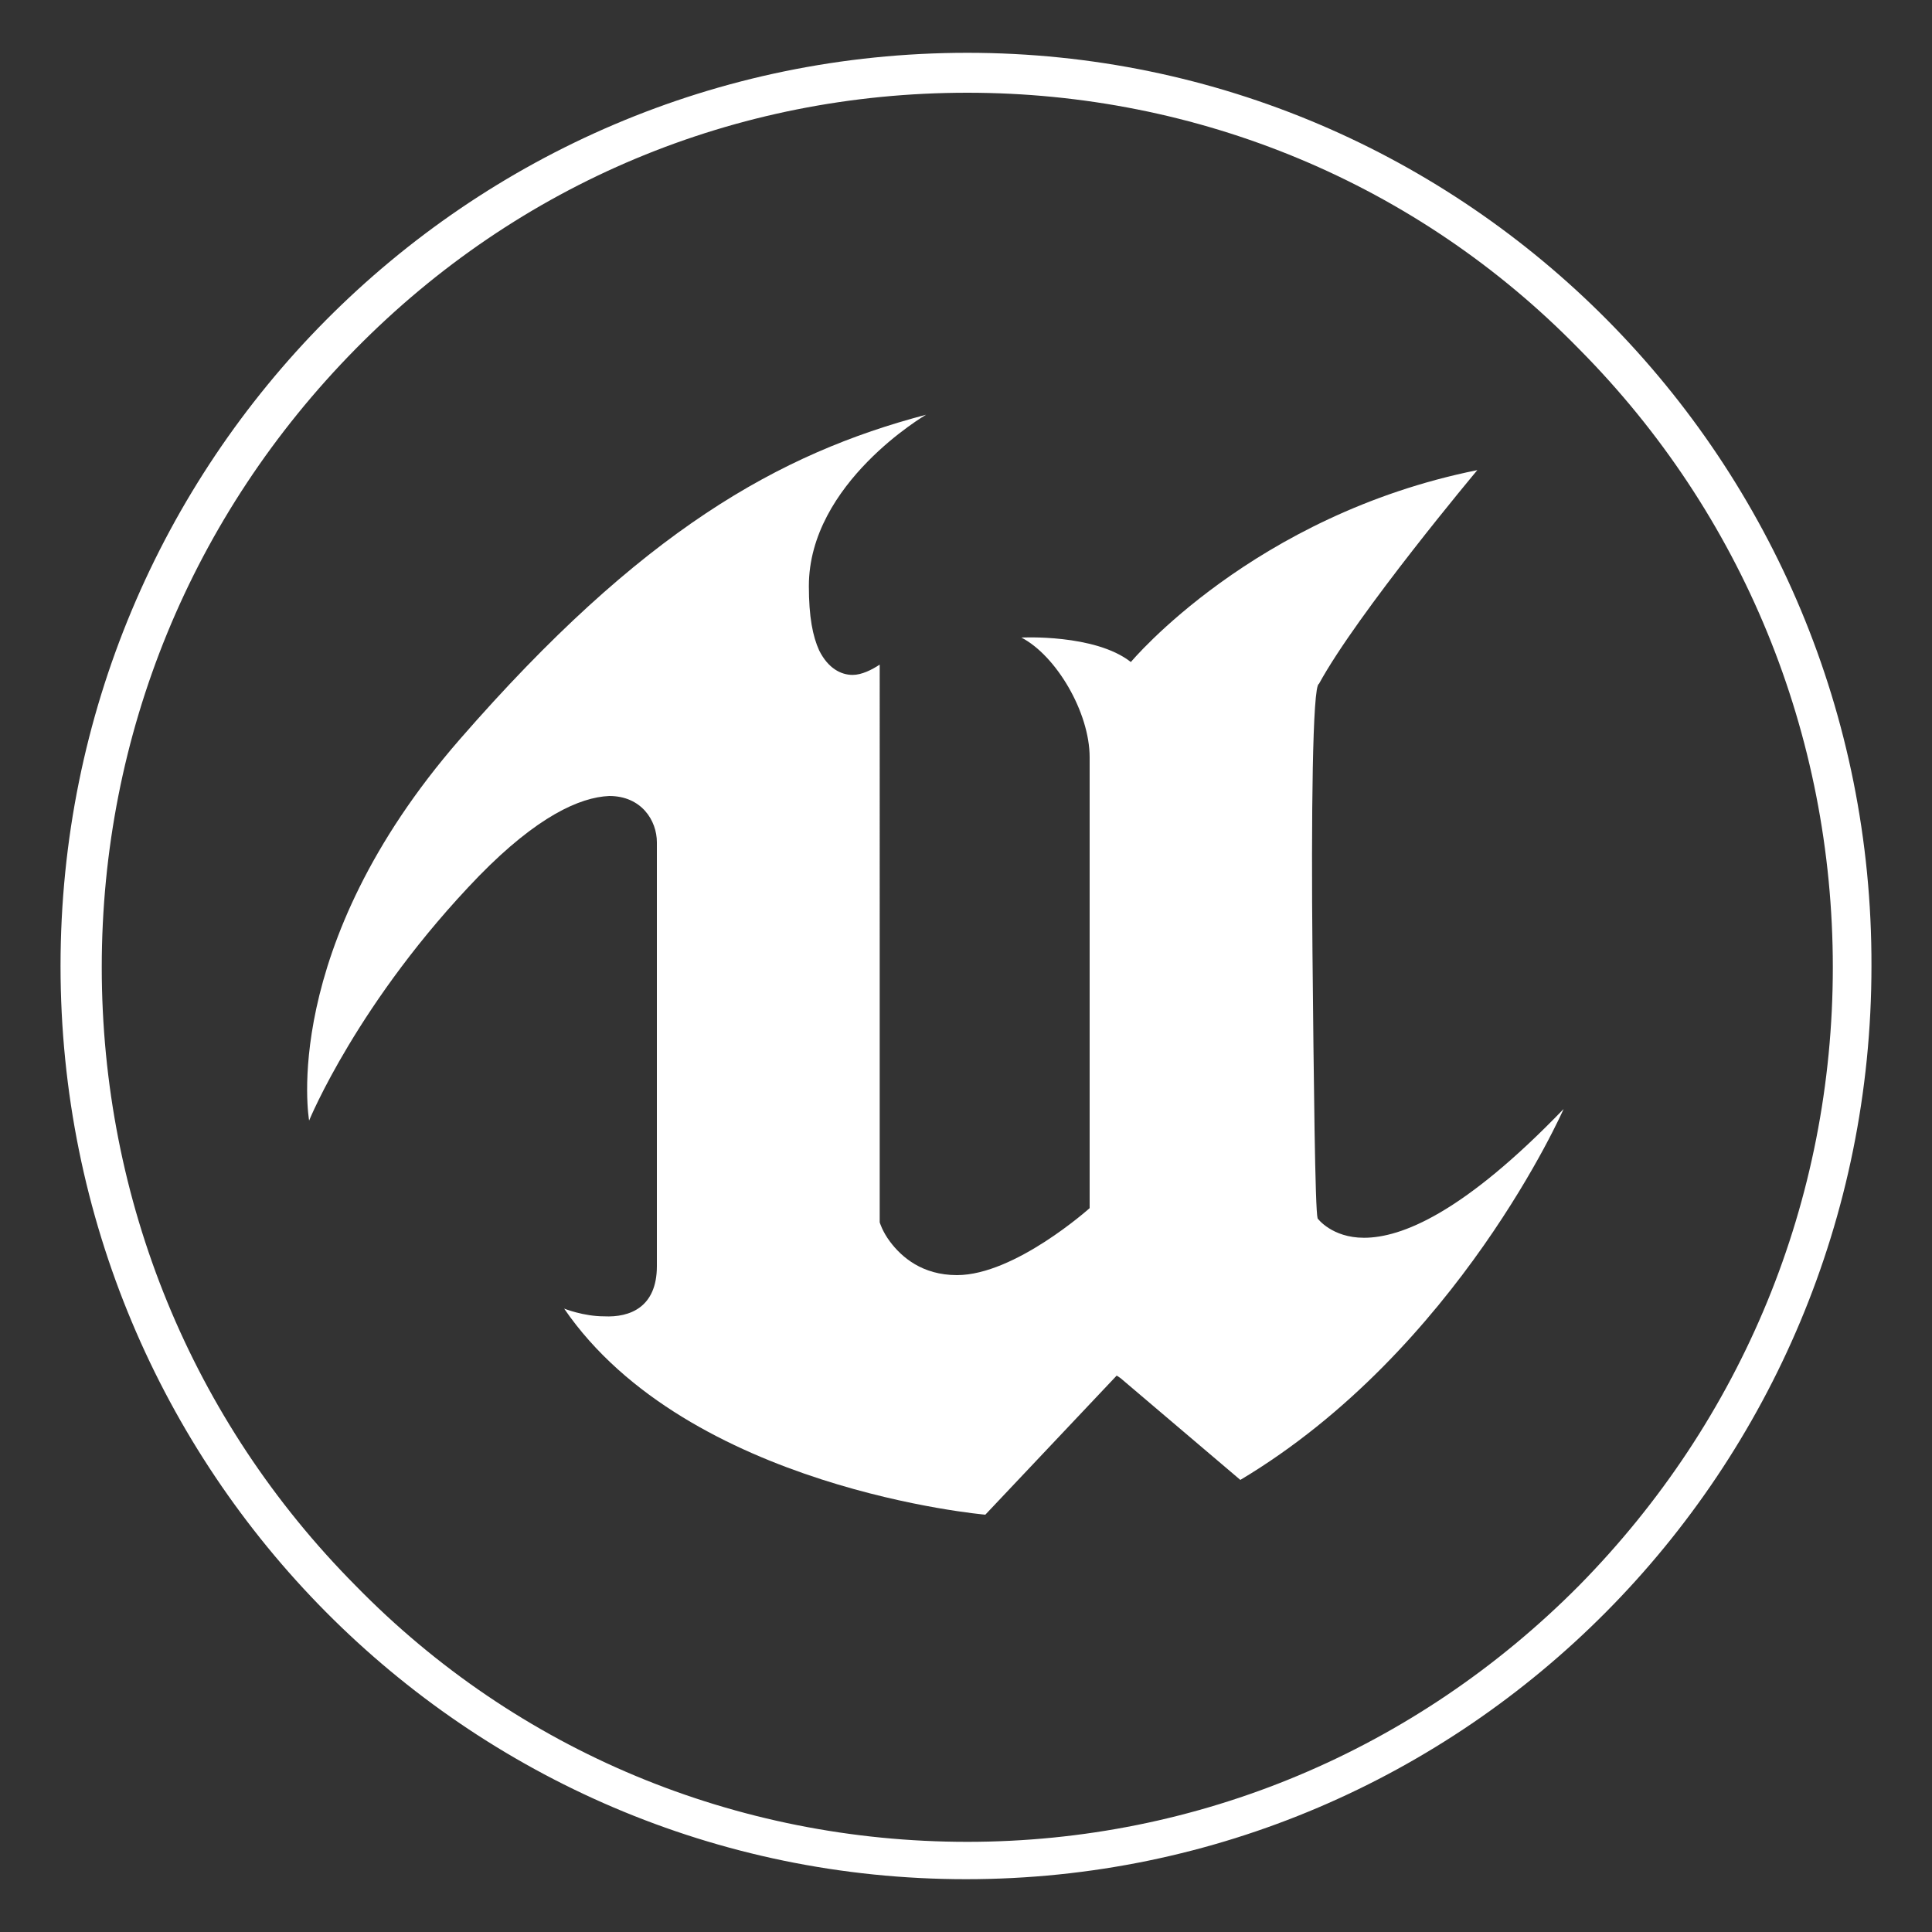
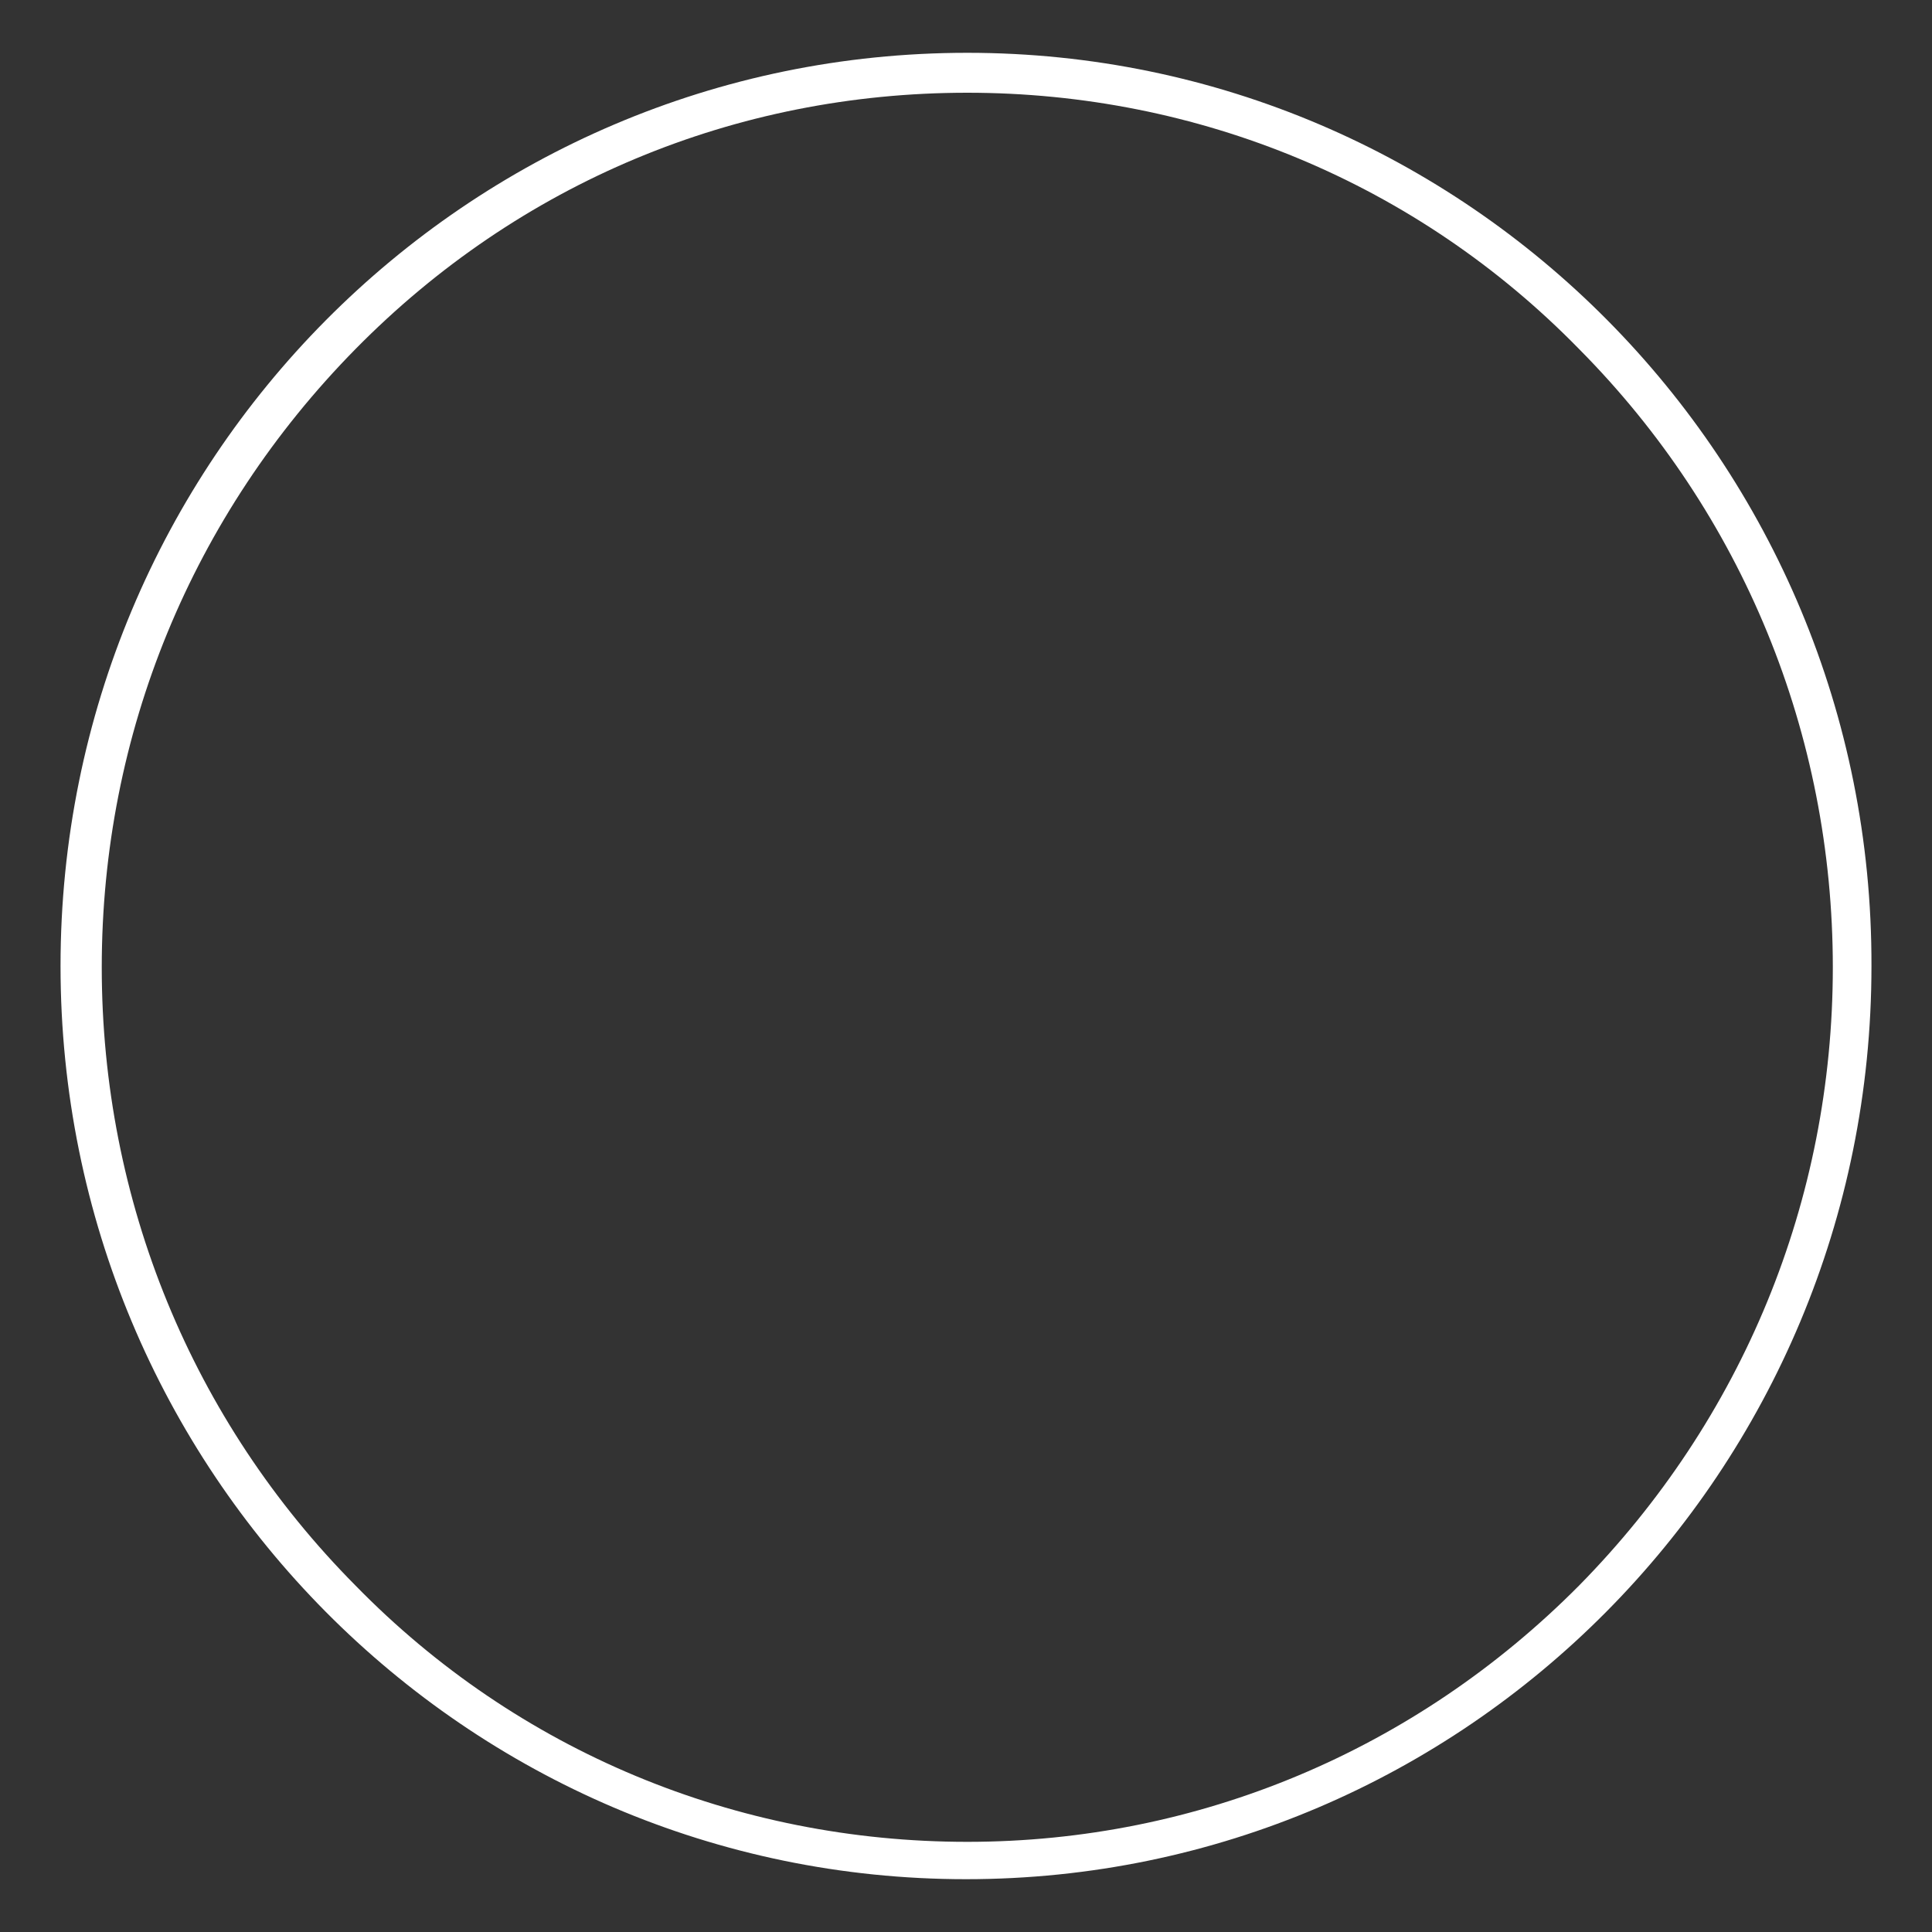
<svg xmlns="http://www.w3.org/2000/svg" version="1.1" id="Layer_1" x="0px" y="0px" viewBox="0 0 150 150" style="enable-background:new 0 0 150 150;" xml:space="preserve">
  <rect x="0" y="0" width="150" height="150" fill="#333333" stroke="none" />
  <style type="text/css">
	.st0{fill:#FFFFFF;}
</style>
  <g>
-     <path class="st0" d="M105.9,96.1c-2.5,0-3.6-1.5-3.6-1.5c-0.2-0.7-0.3-10.7-0.4-20.7c-0.1-10.4,0-20.7,0.5-20.8   c3-5.5,12.3-16.6,12.3-16.6c-17.4,3.5-26.9,14.9-26.9,14.9c-2.8-2.2-8.5-1.9-8.5-1.9c2.7,1.4,5.3,5.8,5.3,9.3v35   c0,0-5.8,5.2-10.3,5.2c-2.7,0-4.3-1.4-5.2-2.6c-0.6-0.8-0.8-1.5-0.8-1.5V51.6c-0.6,0.4-1.4,0.8-2.1,0.8c-0.9,0-1.9-0.5-2.6-1.9   c-0.5-1.1-0.8-2.6-0.8-5c0-8,9.1-13.3,9.1-13.3c-11.4,3-22.1,9-36.2,25.2S24,87,24,87s3.8-9.3,13.2-19c4.5-4.6,7.8-6.1,10.1-6.2   c2.5,0,3.7,1.9,3.7,3.6v32.9c0,3.2-2.1,4-4.1,3.9c-1.6,0-3.1-0.6-3.1-0.6c9.6,14,32.7,16,32.7,16l10.2-10.8l0.3,0.2l9.3,7.9   c16.9-10.1,25.1-28.8,25.1-28.8C113.6,94.2,108.8,96.1,105.9,96.1" />
    <path class="st0" d="M75.1,7.2c17.9,0,34.9,7,47.5,19.9c12.7,12.8,19.7,29.9,19.7,48s-7,35.1-19.7,48   c-12.7,12.8-29.6,19.9-47.5,19.9s-34.9-7-47.5-19.9c-12.7-12.8-19.7-29.9-19.7-48s7-35.1,19.7-48S57.1,7.2,75.1,7.2 M75.1,4.1   C36.2,4.1,4.7,35.8,4.7,75s31.5,70.9,70.3,70.9s70.3-31.7,70.3-70.9C145.4,35.8,113.9,4.1,75.1,4.1" />
  </g>
</svg>